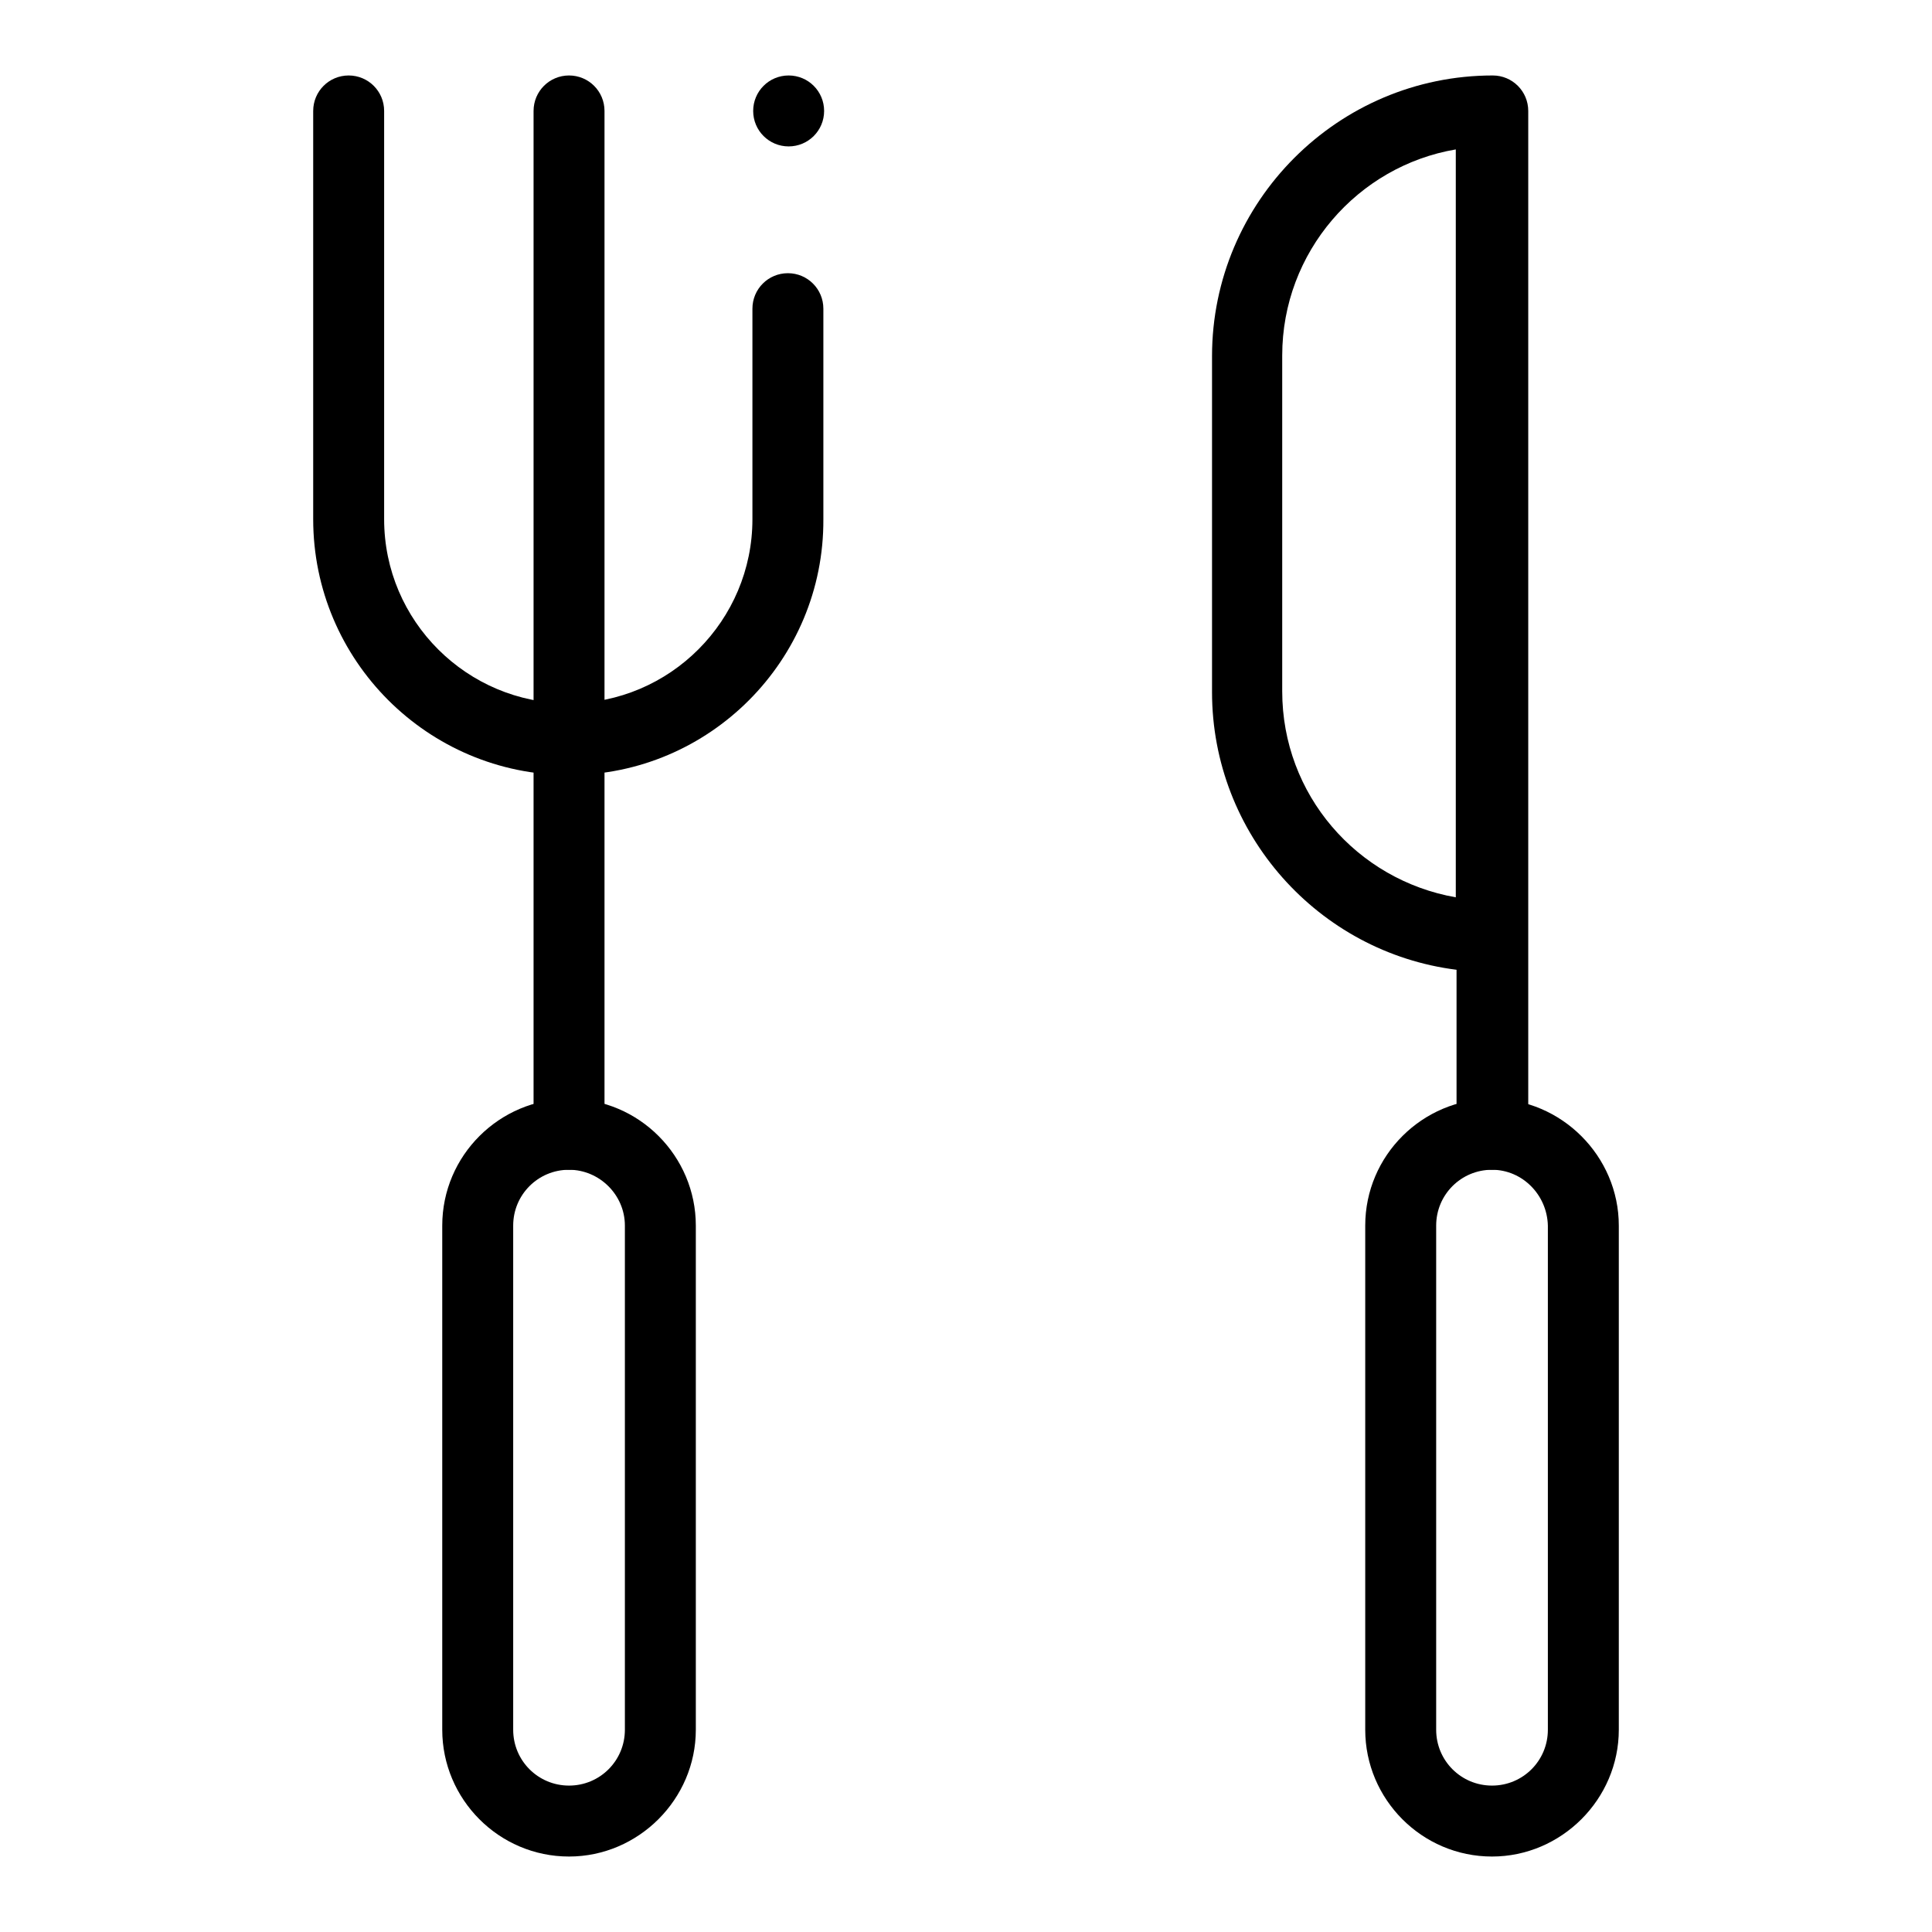
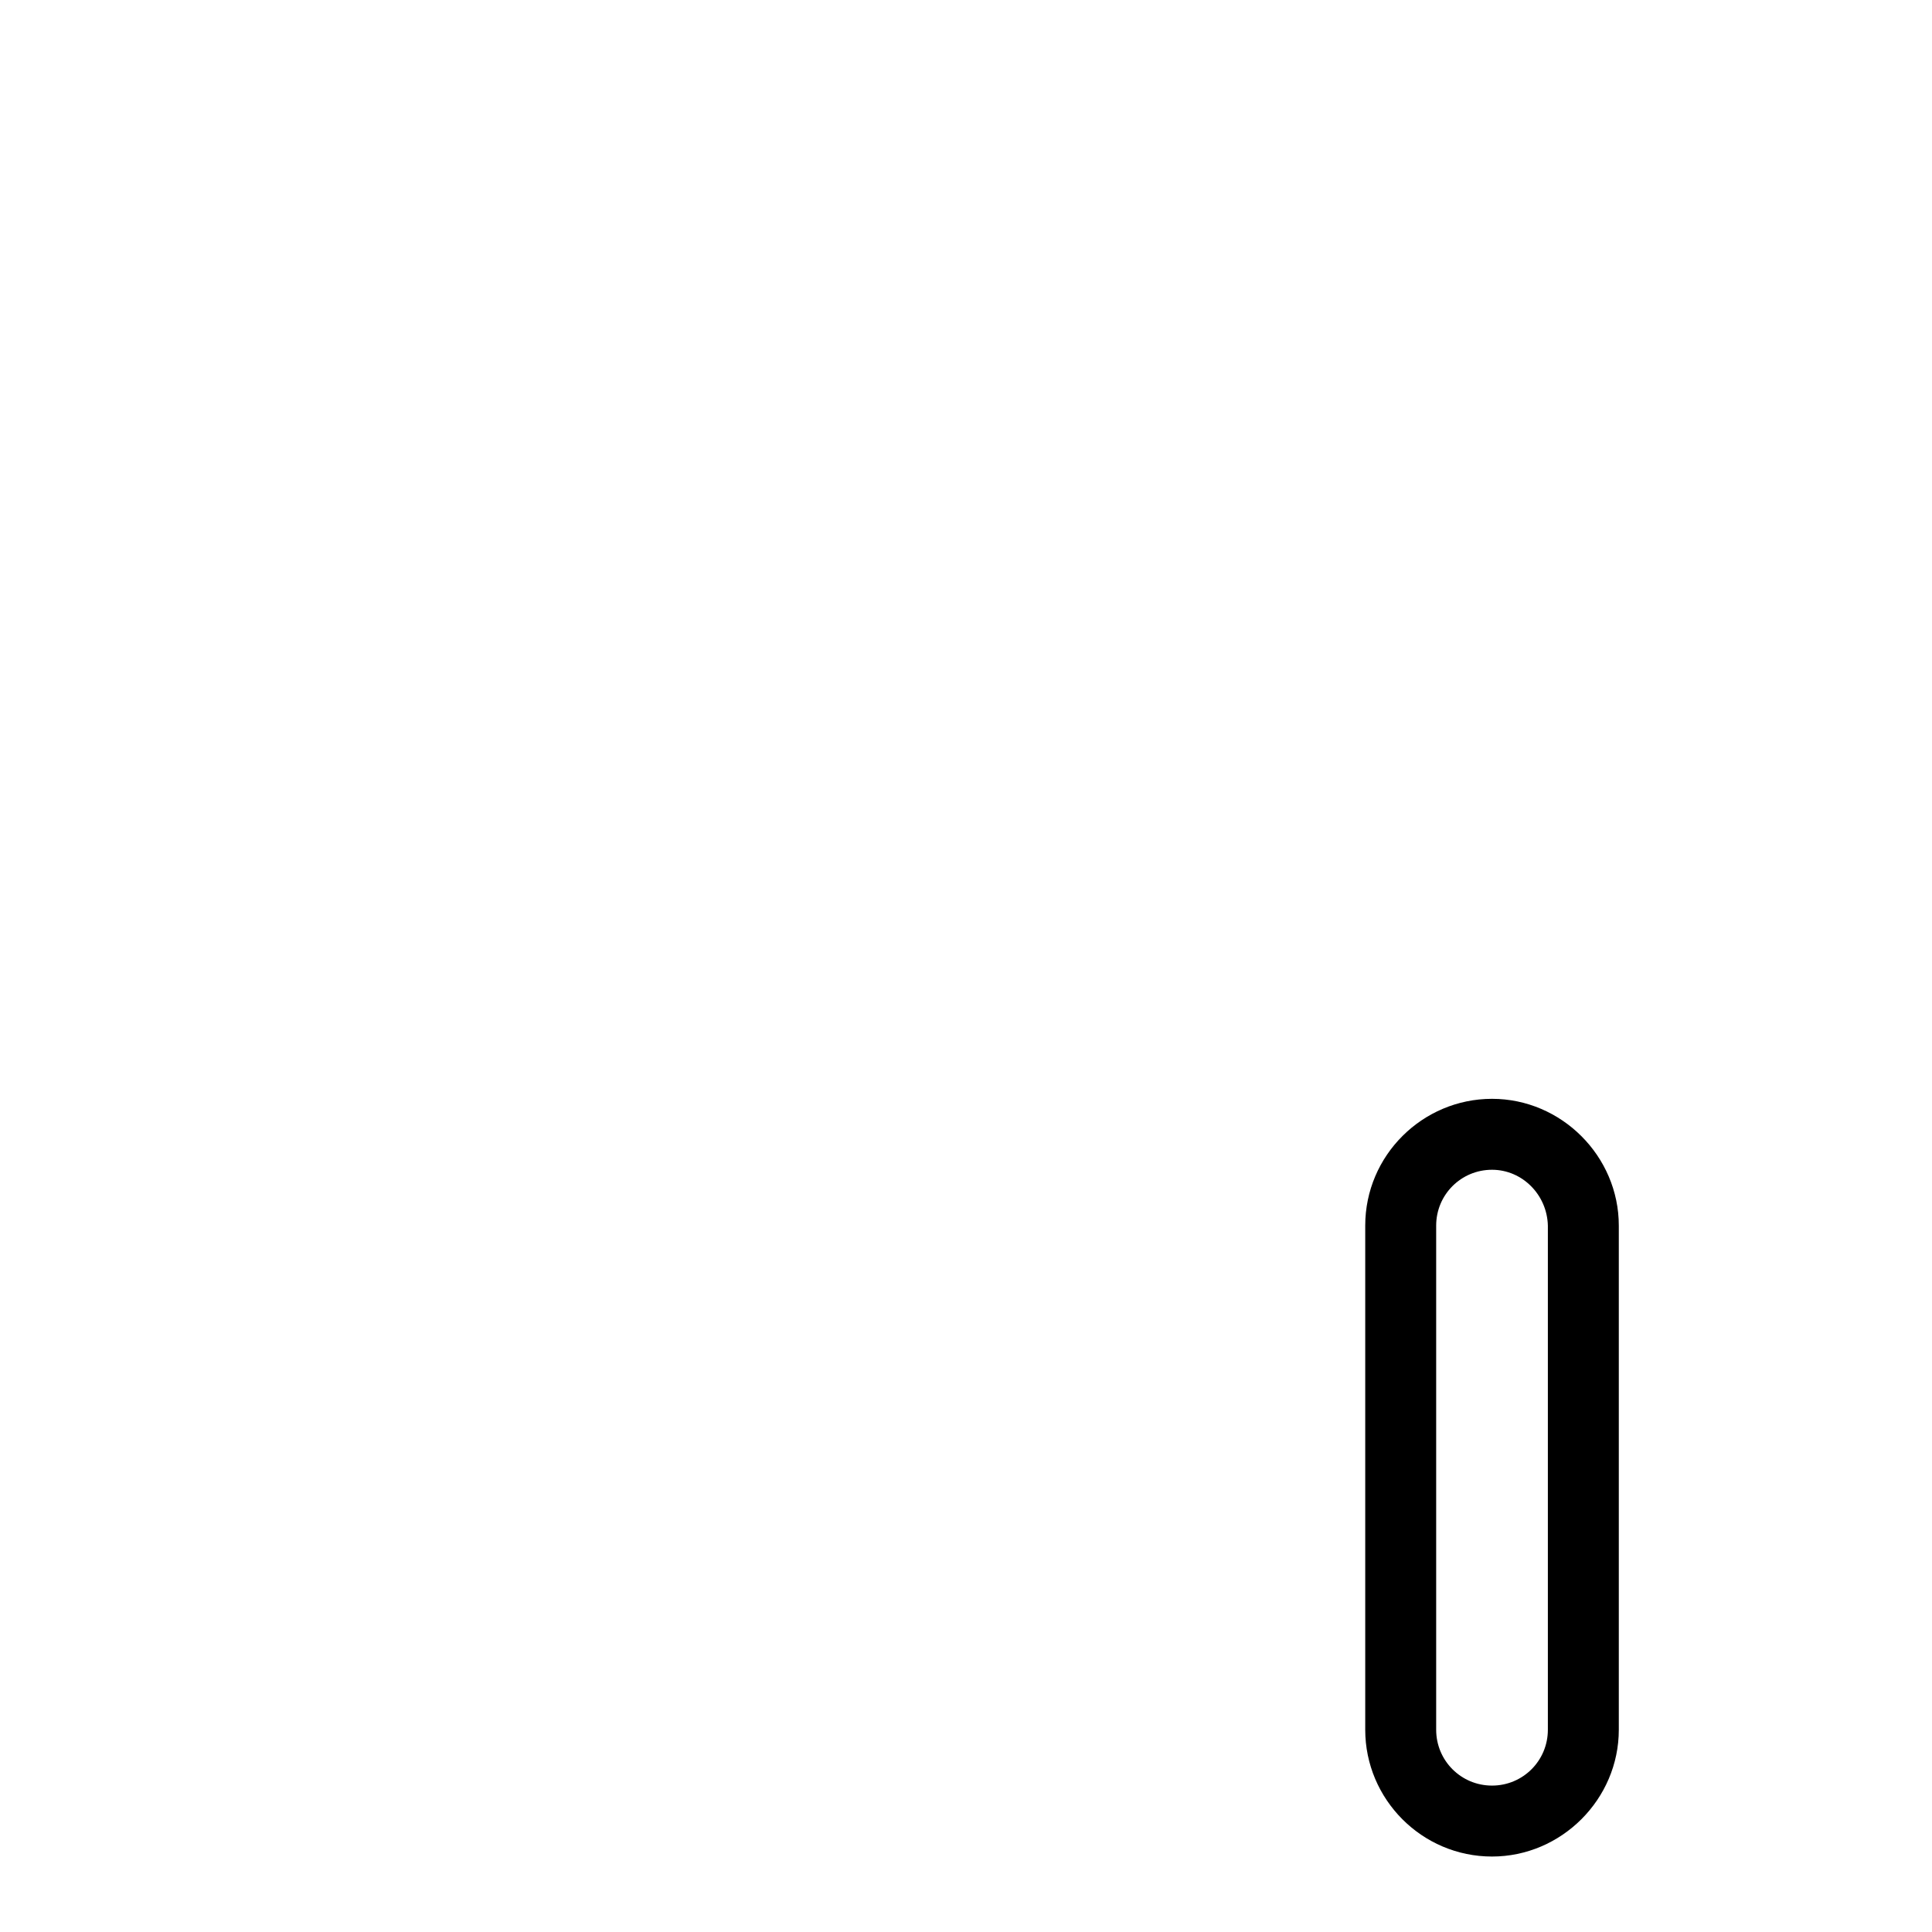
<svg xmlns="http://www.w3.org/2000/svg" version="1.1" x="0px" y="0px" viewBox="0 0 256 256" enable-background="new 0 0 256 256" xml:space="preserve">
  <g>
    <g>
-       <path fill="#000000" d="M109.2,14.7c0,2.6-2.1,4.7-4.7,4.7c-2.6,0-4.7-2.1-4.7-4.7c0-2.6,2.1-4.7,4.7-4.7C107.1,10,109.2,12.1,109.2,14.7" />
-       <path fill="#000000" d="M197.7,155c-2.6,0-4.7-2.1-4.7-4.7v-21.8c-18.3-2.3-32.4-18-32.4-36.8V47.2c0-20.5,16.7-37.2,37.2-37.2c2.6,0,4.7,2.1,4.7,4.7v135.6C202.4,152.9,200.3,155,197.7,155z M192.9,19.8c-13,2.2-23,13.6-23,27.3v44.5c0,13.7,9.9,25,23,27.3V19.8z" />
-       <path fill="#000000" d="M75.4,155c-2.6,0-4.7-2.1-4.7-4.7V14.7c0-2.6,2.1-4.7,4.7-4.7c2.6,0,4.7,2.1,4.7,4.7v135.6C80.1,152.9,78,155,75.4,155z" />
-       <path fill="#000000" d="M75.4,246c-9.3,0-16.8-7.6-16.8-16.8v-66.8c0-9.3,7.6-16.8,16.8-16.8c9.3,0,16.8,7.6,16.8,16.8v66.8C92.2,238.4,84.6,246,75.4,246z M75.4,155c-4.1,0-7.4,3.3-7.4,7.4v66.8c0,4.1,3.3,7.4,7.4,7.4c4.1,0,7.4-3.3,7.4-7.4v-66.8C82.8,158.3,79.4,155,75.4,155z" />
      <path fill="#000000" d="M197.7,246c-9.3,0-16.8-7.6-16.8-16.8v-66.8c0-9.3,7.6-16.8,16.8-16.8s16.8,7.6,16.8,16.8v66.8C214.5,238.4,206.9,246,197.7,246z M197.7,155c-4.1,0-7.4,3.3-7.4,7.4v66.8c0,4.1,3.3,7.4,7.4,7.4s7.4-3.3,7.4-7.4v-66.8C205,158.3,201.7,155,197.7,155z" />
-       <path fill="#000000" d="M75.4,102.7c-18.7,0-33.9-15.2-33.9-33.9V14.7c0-2.6,2.1-4.7,4.7-4.7c2.6,0,4.7,2.1,4.7,4.7v54.1c0,13.5,11,24.4,24.4,24.4c13.5,0,24.4-11,24.4-24.4V40.9c0-2.6,2.1-4.7,4.7-4.7c2.6,0,4.7,2.1,4.7,4.7v27.9C109.2,87.5,94,102.7,75.4,102.7z" />
    </g>
  </g>
</svg>